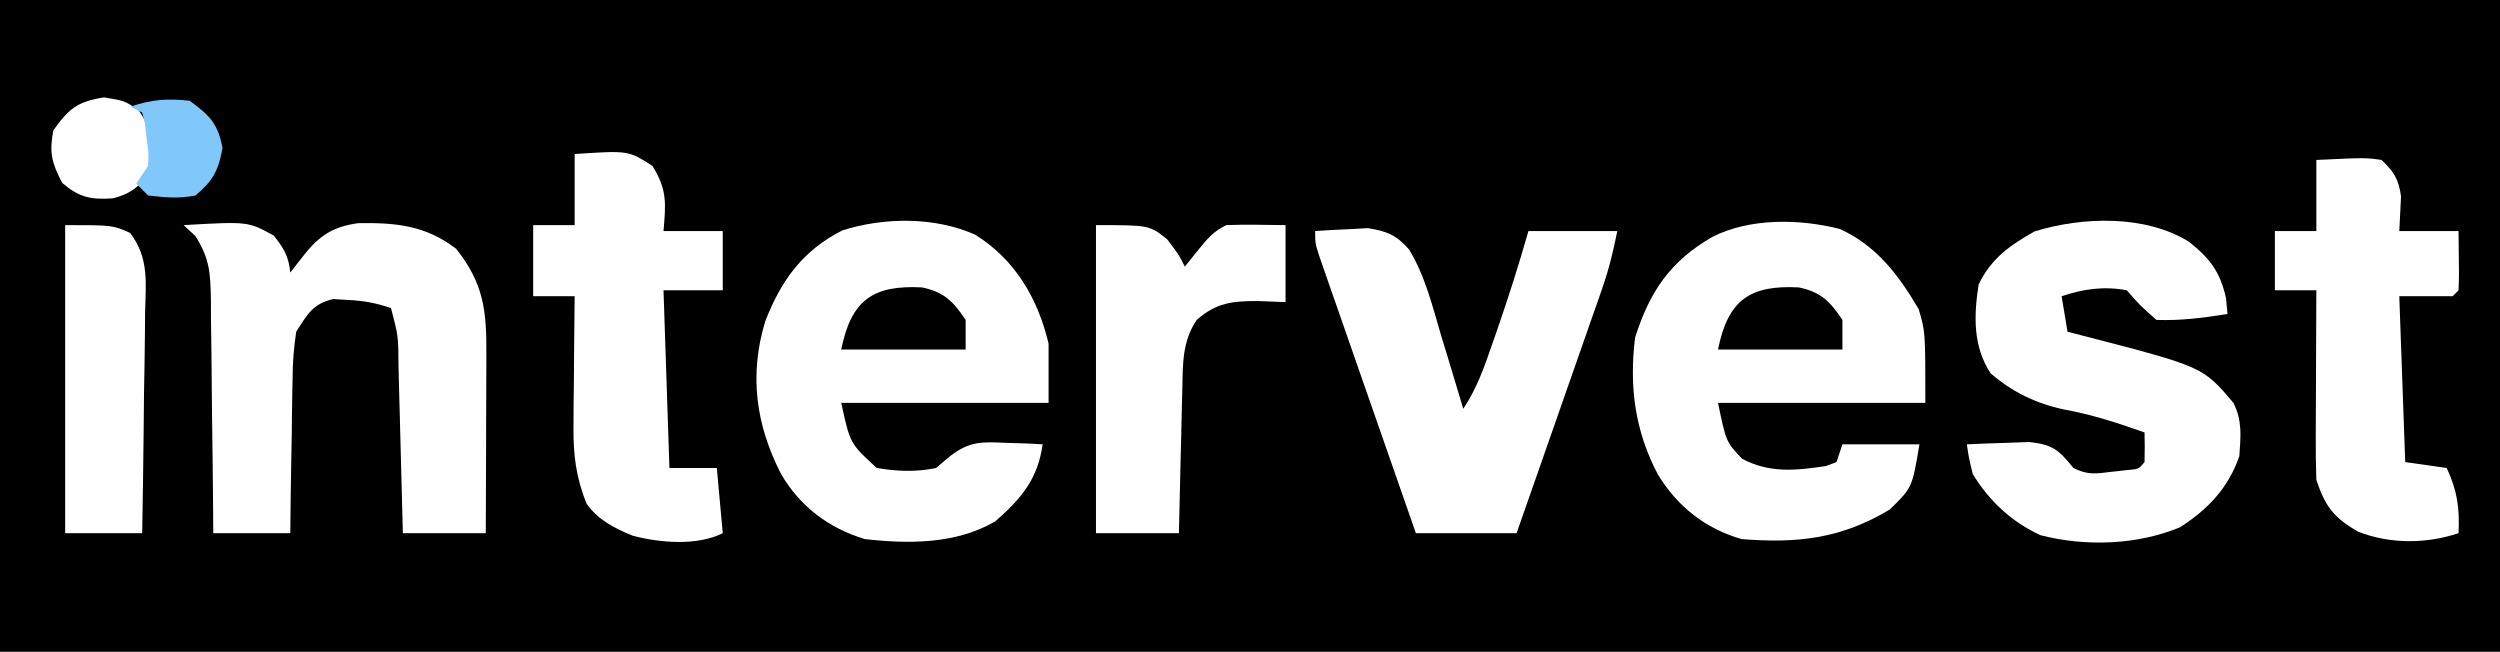
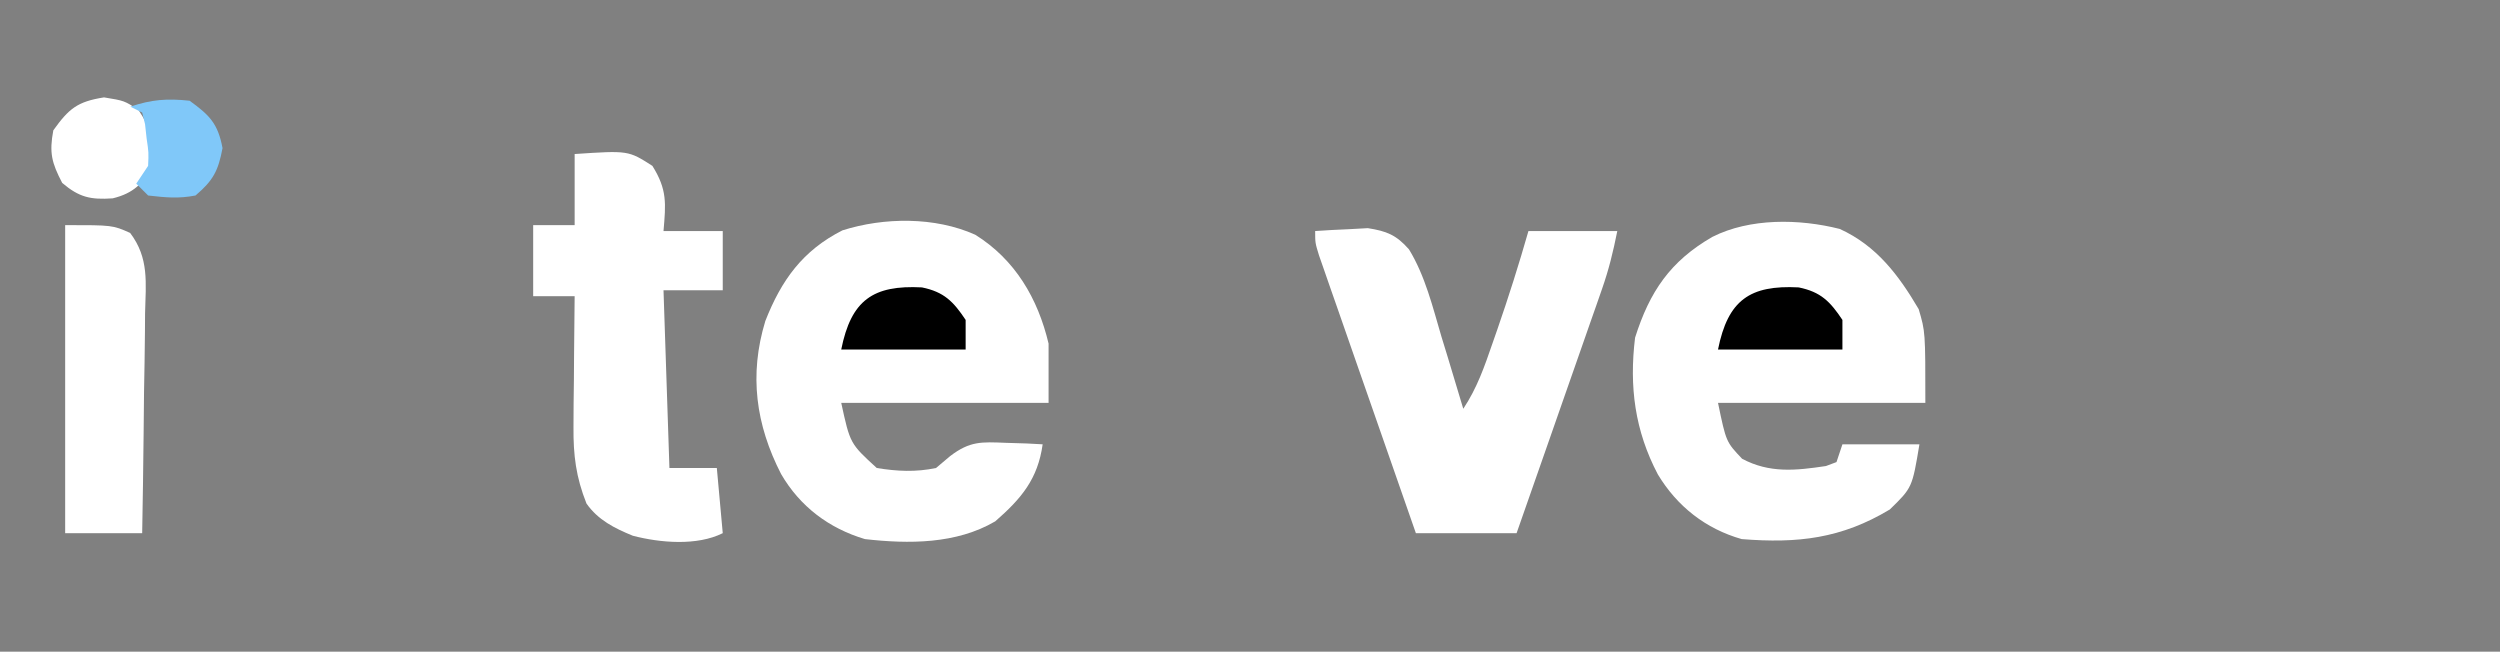
<svg xmlns="http://www.w3.org/2000/svg" version="1.1" width="422" height="110">
  <rect width="100%" height="100%" fill="#808080" stroke="none" />
-   <path d="M0 0 C139.26 0 278.52 0 422 0 C422 36.3 422 72.6 422 110 C282.74 110 143.48 110 0 110 C0 73.7 0 37.4 0 0 Z " fill="#000000" transform="translate(0,0)" />
  <path d="M0 0 C6.207 2.831 9.932 7.786 13.316 13.539 C14.441 17.352 14.441 17.352 14.441 29.352 C2.891 29.352 -8.659 29.352 -20.559 29.352 C-19.196 35.937 -19.196 35.937 -16.496 38.789 C-11.847 41.262 -7.442 40.784 -2.344 40.02 C-1.755 39.799 -1.166 39.579 -0.559 39.352 C-0.229 38.362 0.101 37.372 0.441 36.352 C4.731 36.352 9.021 36.352 13.441 36.352 C12.222 43.668 12.222 43.668 8.441 47.352 C0.271 52.261 -7.071 53.109 -16.559 52.352 C-22.615 50.627 -27.454 46.849 -30.715 41.43 C-34.593 34.061 -35.567 26.628 -34.559 18.352 C-32.096 10.561 -28.61 5.432 -21.512 1.34 C-15.191 -1.858 -6.871 -1.741 0 0 Z " fill="#ffffff" transform="translate(310.559,38.648)" />
  <path d="M0 0 C6.724 4.192 10.572 10.761 12.375 18.375 C12.375 21.675 12.375 24.975 12.375 28.375 C0.825 28.375 -10.725 28.375 -22.625 28.375 C-21.129 35.256 -21.129 35.256 -16.625 39.375 C-13.197 39.938 -10.03 40.089 -6.625 39.375 C-5.836 38.71 -5.047 38.045 -4.234 37.359 C-0.886 34.813 1.039 34.957 5.188 35.125 C6.349 35.161 7.51 35.197 8.707 35.234 C9.587 35.281 10.468 35.327 11.375 35.375 C10.557 41.243 7.77 44.544 3.375 48.375 C-3.192 52.233 -11.246 52.215 -18.625 51.375 C-24.674 49.569 -29.584 45.892 -32.781 40.383 C-37.04 32.079 -38.212 23.668 -35.438 14.562 C-32.733 7.671 -29.14 2.658 -22.418 -0.742 C-15.396 -2.962 -6.793 -3.055 0 0 Z " fill="#ffffff" transform="translate(164.625,39.625)" />
-   <path d="M0 0 C10.864 -0.624 10.864 -0.624 15.188 1.75 C16.95 3.938 17.703 5.231 18 8 C18.742 7.051 19.485 6.103 20.25 5.125 C22.875 1.771 25.251 0.234 29.516 -0.336 C35.834 -0.426 40.88 0.051 46 4 C50.686 9.887 51.143 14.527 51.098 21.824 C51.096 22.686 51.095 23.547 51.093 24.435 C51.088 27.186 51.075 29.936 51.062 32.688 C51.057 34.553 51.053 36.418 51.049 38.283 C51.038 42.856 51.021 47.428 51 52 C46.38 52 41.76 52 37 52 C36.975 50.991 36.95 49.982 36.924 48.942 C36.83 45.193 36.73 41.443 36.628 37.693 C36.584 36.072 36.543 34.45 36.503 32.828 C36.445 30.495 36.381 28.161 36.316 25.828 C36.3 25.105 36.283 24.382 36.266 23.637 C36.232 18.705 36.232 18.705 35 14 C32.305 13.102 30.364 12.748 27.562 12.625 C26.801 12.576 26.039 12.527 25.254 12.477 C21.79 13.281 20.89 15.049 19 18 C18.59 20.77 18.395 23.158 18.391 25.926 C18.374 26.673 18.358 27.421 18.341 28.191 C18.292 30.565 18.271 32.938 18.25 35.312 C18.222 36.928 18.192 38.543 18.16 40.158 C18.086 44.105 18.037 48.052 18 52 C13.71 52 9.42 52 5 52 C4.986 49.904 4.986 49.904 4.972 47.765 C4.932 42.574 4.866 37.384 4.792 32.194 C4.764 29.949 4.743 27.703 4.729 25.458 C4.708 22.228 4.661 18.999 4.609 15.77 C4.608 14.767 4.607 13.765 4.606 12.732 C4.511 8.211 4.453 5.705 1.962 1.827 C1.314 1.224 0.667 0.621 0 0 Z " fill="#ffffff" transform="translate(31,38)" />
-   <path d="M0 0 C3.568 2.823 5.258 5.061 6.266 9.512 C6.348 10.399 6.431 11.285 6.516 12.199 C2.497 12.847 -1.409 13.349 -5.484 13.199 C-8.234 10.762 -8.234 10.762 -10.484 8.199 C-14.322 7.473 -17.786 7.966 -21.484 9.199 C-21.154 11.179 -20.824 13.159 -20.484 15.199 C-19.494 15.453 -18.504 15.707 -17.484 15.969 C2.366 21.114 2.366 21.114 7.516 27.199 C9.052 30.271 8.742 32.802 8.516 36.199 C6.654 41.564 3.233 45.158 -1.484 48.199 C-8.739 51.208 -17.423 51.498 -25.027 49.547 C-29.849 47.374 -33.761 43.732 -36.484 39.199 C-37.145 36.477 -37.145 36.477 -37.484 34.199 C-35.235 34.091 -32.985 34.014 -30.734 33.949 C-28.855 33.88 -28.855 33.88 -26.938 33.809 C-22.919 34.263 -21.981 35.143 -19.484 38.199 C-16.988 39.448 -15.671 39.151 -12.922 38.824 C-12.116 38.734 -11.311 38.644 -10.48 38.551 C-8.491 38.397 -8.491 38.397 -7.484 37.199 C-7.444 35.533 -7.442 33.865 -7.484 32.199 C-11.974 30.607 -16.353 29.175 -21.047 28.324 C-25.771 27.33 -29.825 25.376 -33.484 22.199 C-36.464 17.618 -36.317 12.455 -35.484 7.199 C-33.321 2.785 -30.267 0.64 -26.047 -1.738 C-17.952 -4.234 -7.364 -4.562 0 0 Z " fill="#ffffff" transform="translate(369.484,40.801)" />
  <path d="M0 0 C1.894 -0.136 3.79 -0.232 5.688 -0.312 C6.743 -0.371 7.799 -0.429 8.887 -0.488 C12.074 0.012 13.692 0.66 15.837 3.094 C18.58 7.588 19.832 12.799 21.312 17.812 C21.672 18.982 22.031 20.152 22.4 21.357 C23.281 24.234 24.147 27.115 25 30 C27.334 26.5 28.577 22.881 29.938 18.938 C30.203 18.178 30.468 17.419 30.741 16.637 C32.648 11.133 34.399 5.602 36 0 C40.95 0 45.9 0 51 0 C50.299 3.505 49.58 6.468 48.418 9.79 C47.937 11.171 47.937 11.171 47.447 12.58 C47.102 13.56 46.758 14.541 46.402 15.551 C46.049 16.565 45.695 17.579 45.33 18.623 C44.203 21.854 43.07 25.083 41.938 28.312 C41.171 30.506 40.405 32.699 39.639 34.893 C37.763 40.263 35.882 45.632 34 51 C28.39 51 22.78 51 17 51 C14.575 44.06 12.154 37.118 9.737 30.175 C8.913 27.811 8.089 25.449 7.263 23.086 C6.079 19.696 4.898 16.305 3.719 12.914 C3.347 11.853 2.975 10.791 2.592 9.697 C2.252 8.717 1.911 7.736 1.561 6.725 C1.259 5.859 0.957 4.993 0.645 4.101 C0 2 0 2 0 0 Z " fill="#ffffff" transform="translate(222,39)" />
  <path d="M0 0 C9.057 -0.604 9.057 -0.604 13.125 2 C15.642 6.027 15.397 8.321 15 13 C18.3 13 21.6 13 25 13 C25 16.3 25 19.6 25 23 C21.7 23 18.4 23 15 23 C15.33 32.9 15.66 42.8 16 53 C18.64 53 21.28 53 24 53 C24.33 56.63 24.66 60.26 25 64 C20.653 66.173 14.442 65.636 9.824 64.434 C6.7 63.156 3.956 61.779 2 59 C0.229 54.545 -0.238 50.849 -0.195 46.07 C-0.186 44.137 -0.186 44.137 -0.176 42.164 C-0.159 40.818 -0.142 39.471 -0.125 38.125 C-0.115 36.755 -0.106 35.385 -0.098 34.016 C-0.074 30.677 -0.041 27.339 0 24 C-2.31 24 -4.62 24 -7 24 C-7 20.04 -7 16.08 -7 12 C-4.69 12 -2.38 12 0 12 C0 8.04 0 4.08 0 0 Z " fill="#ffffff" transform="translate(97,26)" />
-   <path d="M0 0 C8.301 -0.391 8.301 -0.391 11 0 C13.11 2.002 13.898 3.257 14.293 6.141 C14.195 8.094 14.098 10.047 14 12 C17.3 12 20.6 12 24 12 C24.098 19.715 24.098 19.715 24 22 C23.67 22.33 23.34 22.66 23 23 C20.03 23 17.06 23 14 23 C14.33 32.24 14.66 41.48 15 51 C18.465 51.495 18.465 51.495 22 52 C23.802 55.83 24.196 58.781 24 63 C18.556 64.815 12.448 64.863 7.062 62.75 C2.914 60.379 1.492 58.476 0 54 C-0.085 51.559 -0.116 49.147 -0.098 46.707 C-0.096 46.001 -0.095 45.295 -0.093 44.568 C-0.088 42.316 -0.075 40.064 -0.062 37.812 C-0.057 36.285 -0.053 34.757 -0.049 33.229 C-0.038 29.486 -0.021 25.743 0 22 C-2.31 22 -4.62 22 -7 22 C-7 18.7 -7 15.4 -7 12 C-4.69 12 -2.38 12 0 12 C0 8.04 0 4.08 0 0 Z " fill="#ffffff" transform="translate(391,27)" />
-   <path d="M0 0 C9 0 9 0 12 2.375 C14 5 14 5 15 7 C15.784 6.031 16.567 5.061 17.375 4.062 C18.913 2.16 19.793 1.104 22 0 C23.707 -0.07 25.417 -0.084 27.125 -0.062 C28.734 -0.042 30.343 -0.021 32 0 C32 4.29 32 8.58 32 13 C30.453 12.938 28.906 12.876 27.312 12.812 C23.033 12.819 20.333 13.083 17 16 C14.613 19.578 14.657 23.227 14.586 27.391 C14.567 28.095 14.547 28.8 14.527 29.526 C14.468 31.767 14.421 34.008 14.375 36.25 C14.337 37.773 14.298 39.297 14.258 40.82 C14.16 44.547 14.081 48.273 14 52 C9.38 52 4.76 52 0 52 C0 34.84 0 17.68 0 0 Z " fill="#ffffff" transform="translate(185,38)" />
  <path d="M0 0 C8 0 8 0 10.969 1.319 C14.183 5.561 13.618 9.716 13.488 14.891 C13.478 16.48 13.478 16.48 13.467 18.102 C13.439 21.485 13.376 24.867 13.312 28.25 C13.287 30.544 13.265 32.839 13.244 35.133 C13.189 40.756 13.103 46.378 13 52 C8.71 52 4.42 52 0 52 C0 34.84 0 17.68 0 0 Z " fill="#ffffff" transform="translate(11,38)" />
  <path d="M0 0 C3.438 0.562 3.438 0.562 5.812 2.125 C8.007 5.417 8.507 7.604 8.438 11.562 C6.467 14.55 5.014 16.179 1.461 17.043 C-2.284 17.302 -4.204 16.867 -7.062 14.438 C-8.841 11.03 -9.272 9.347 -8.562 5.562 C-5.924 1.884 -4.502 0.711 0 0 Z " fill="#ffffff" transform="translate(17.562,16.438)" />
  <path d="M0 0 C3.733 0.765 5.306 2.373 7.383 5.488 C7.383 7.138 7.383 8.788 7.383 10.488 C0.453 10.488 -6.477 10.488 -13.617 10.488 C-11.947 2.14 -8.237 -0.43 0 0 Z " fill="#000000" transform="translate(303.617,48.512)" />
  <path d="M0 0 C3.733 0.765 5.306 2.373 7.383 5.488 C7.383 7.138 7.383 8.788 7.383 10.488 C0.453 10.488 -6.477 10.488 -13.617 10.488 C-11.947 2.14 -8.237 -0.43 0 0 Z " fill="#000000" transform="translate(155.617,48.512)" />
  <path d="M0 0 C3.387 2.45 4.787 3.864 5.562 8 C4.842 11.843 3.991 13.458 1 16 C-1.901 16.556 -3.993 16.34 -7 16 C-7.66 15.34 -8.32 14.68 -9 14 C-8.34 13.01 -7.68 12.02 -7 11 C-6.899 8.739 -6.899 8.739 -7.25 6.375 C-7.338 5.578 -7.425 4.782 -7.516 3.961 C-7.755 2.99 -7.755 2.99 -8 2 C-8.66 1.67 -9.32 1.34 -10 1 C-6.362 -0.213 -3.823 -0.395 0 0 Z " fill="#80C8F9" transform="translate(32,17)" />
</svg>